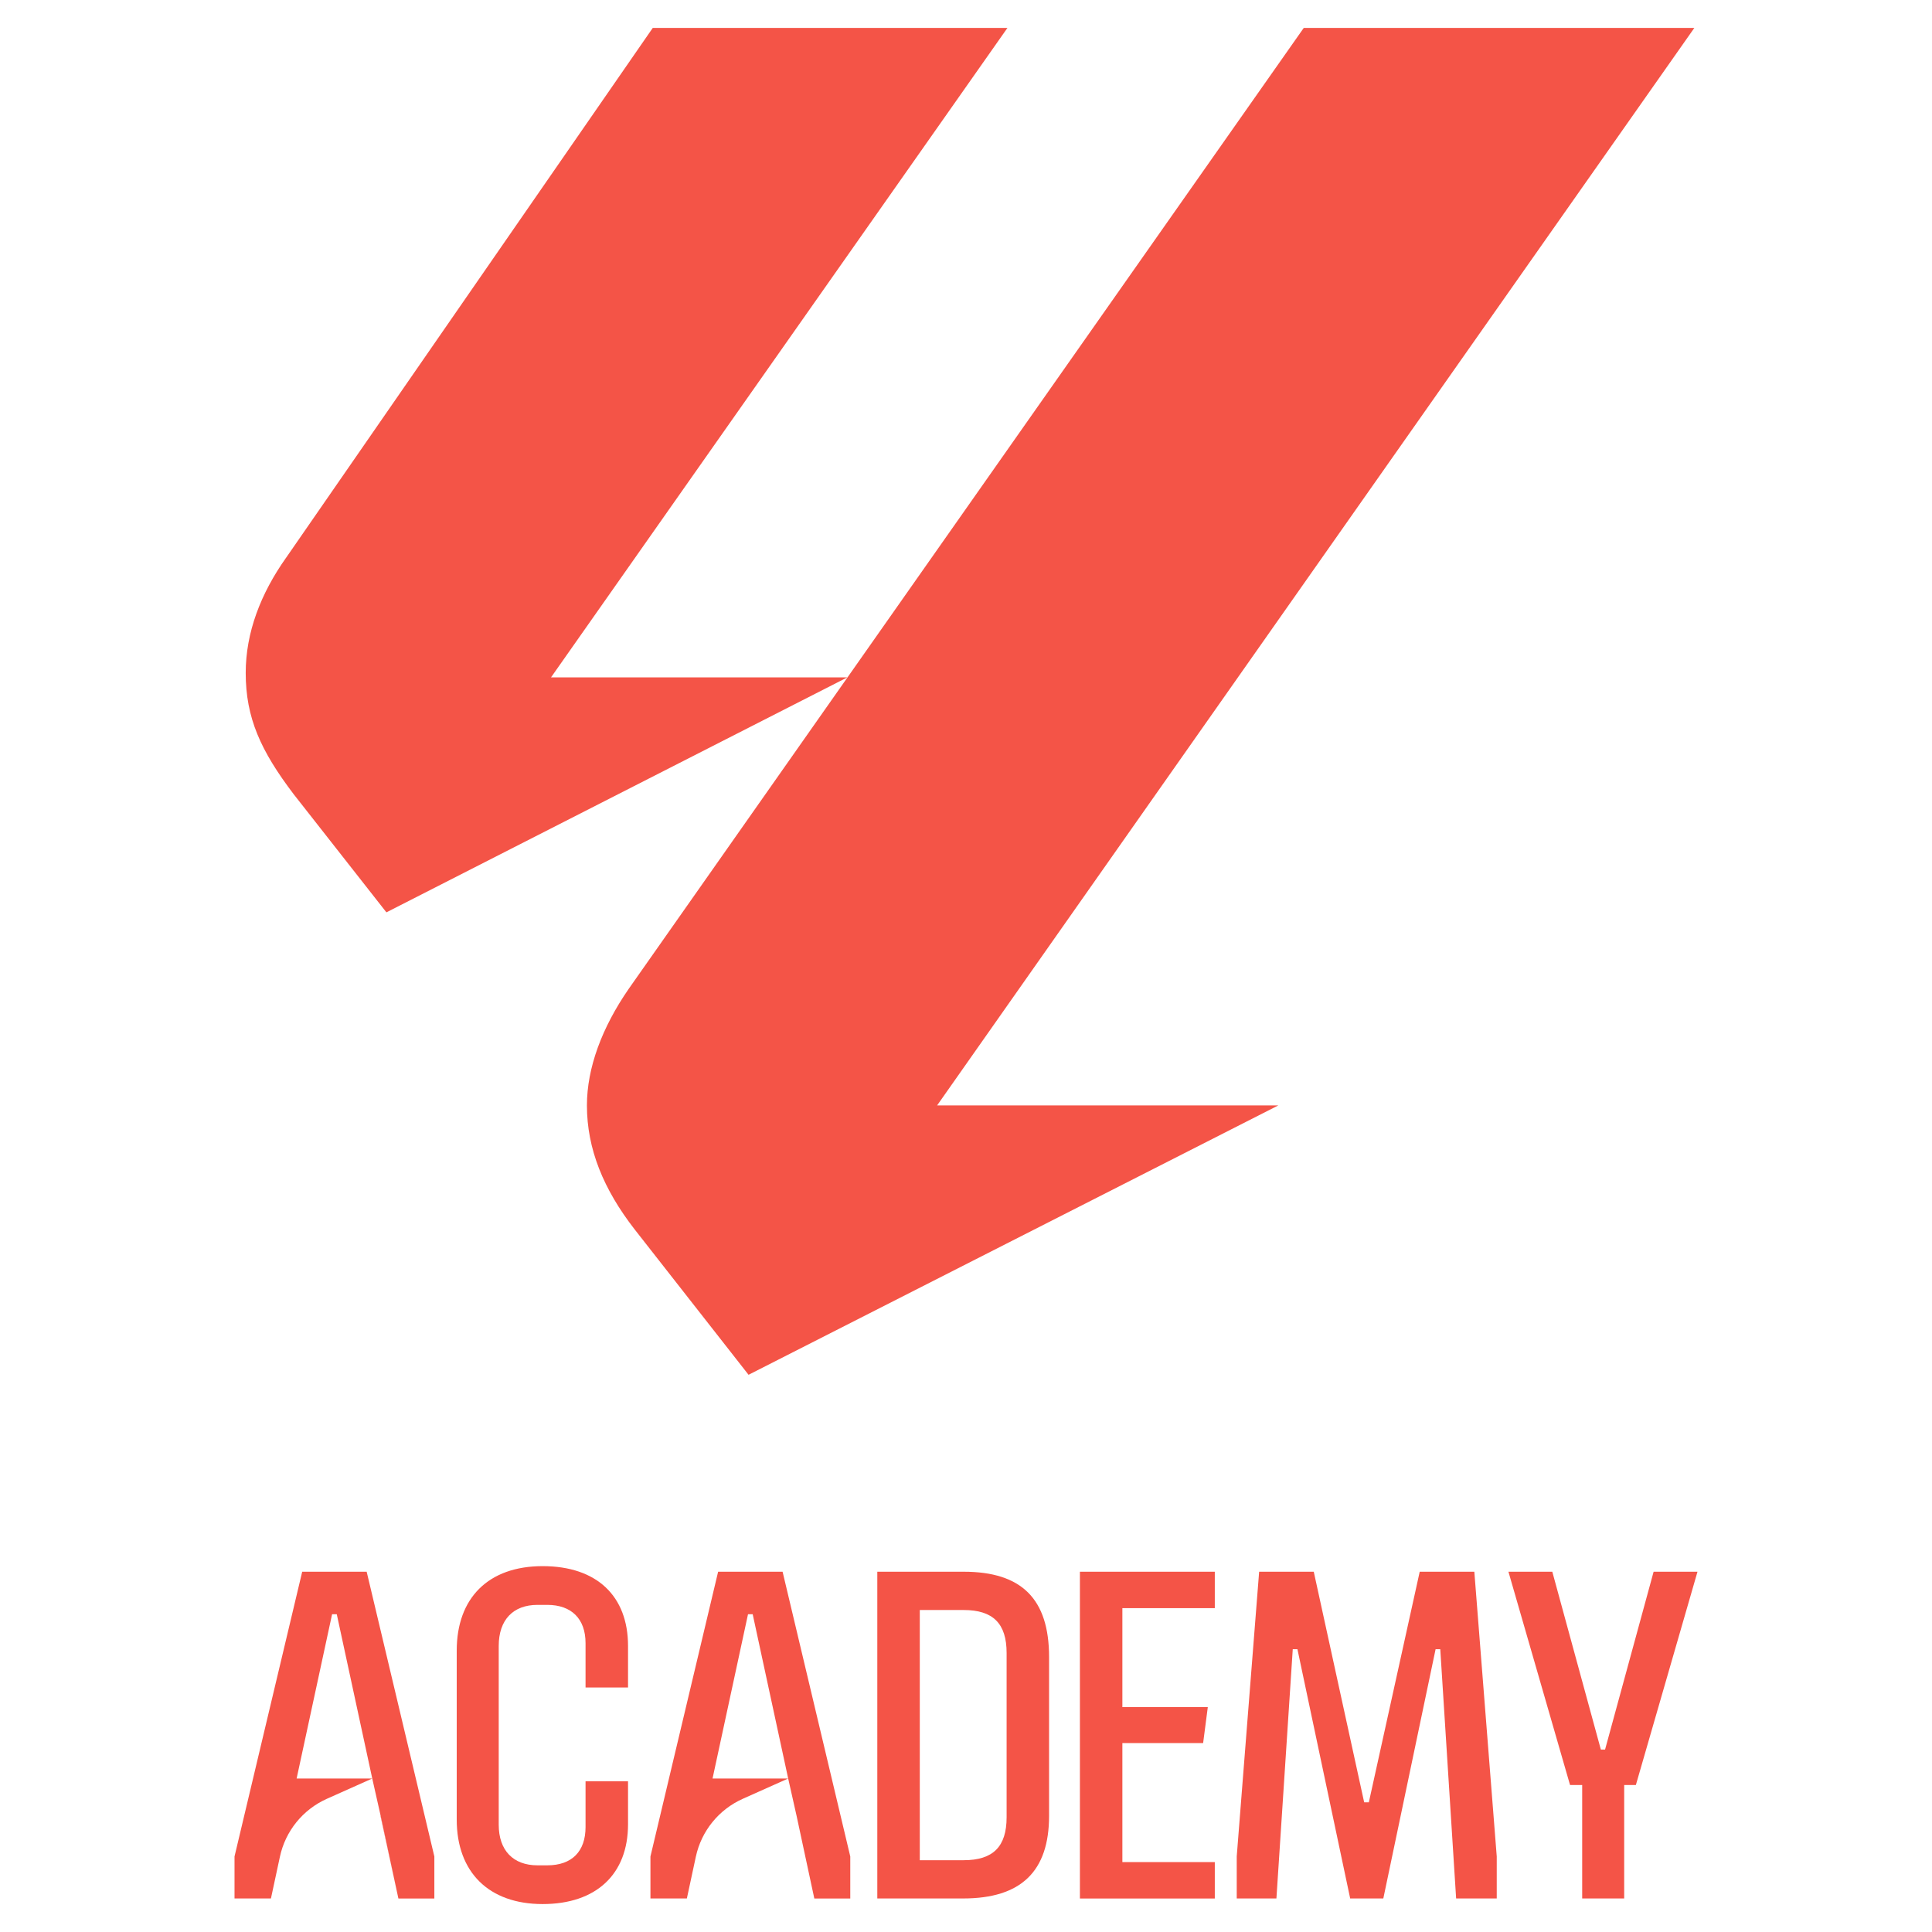
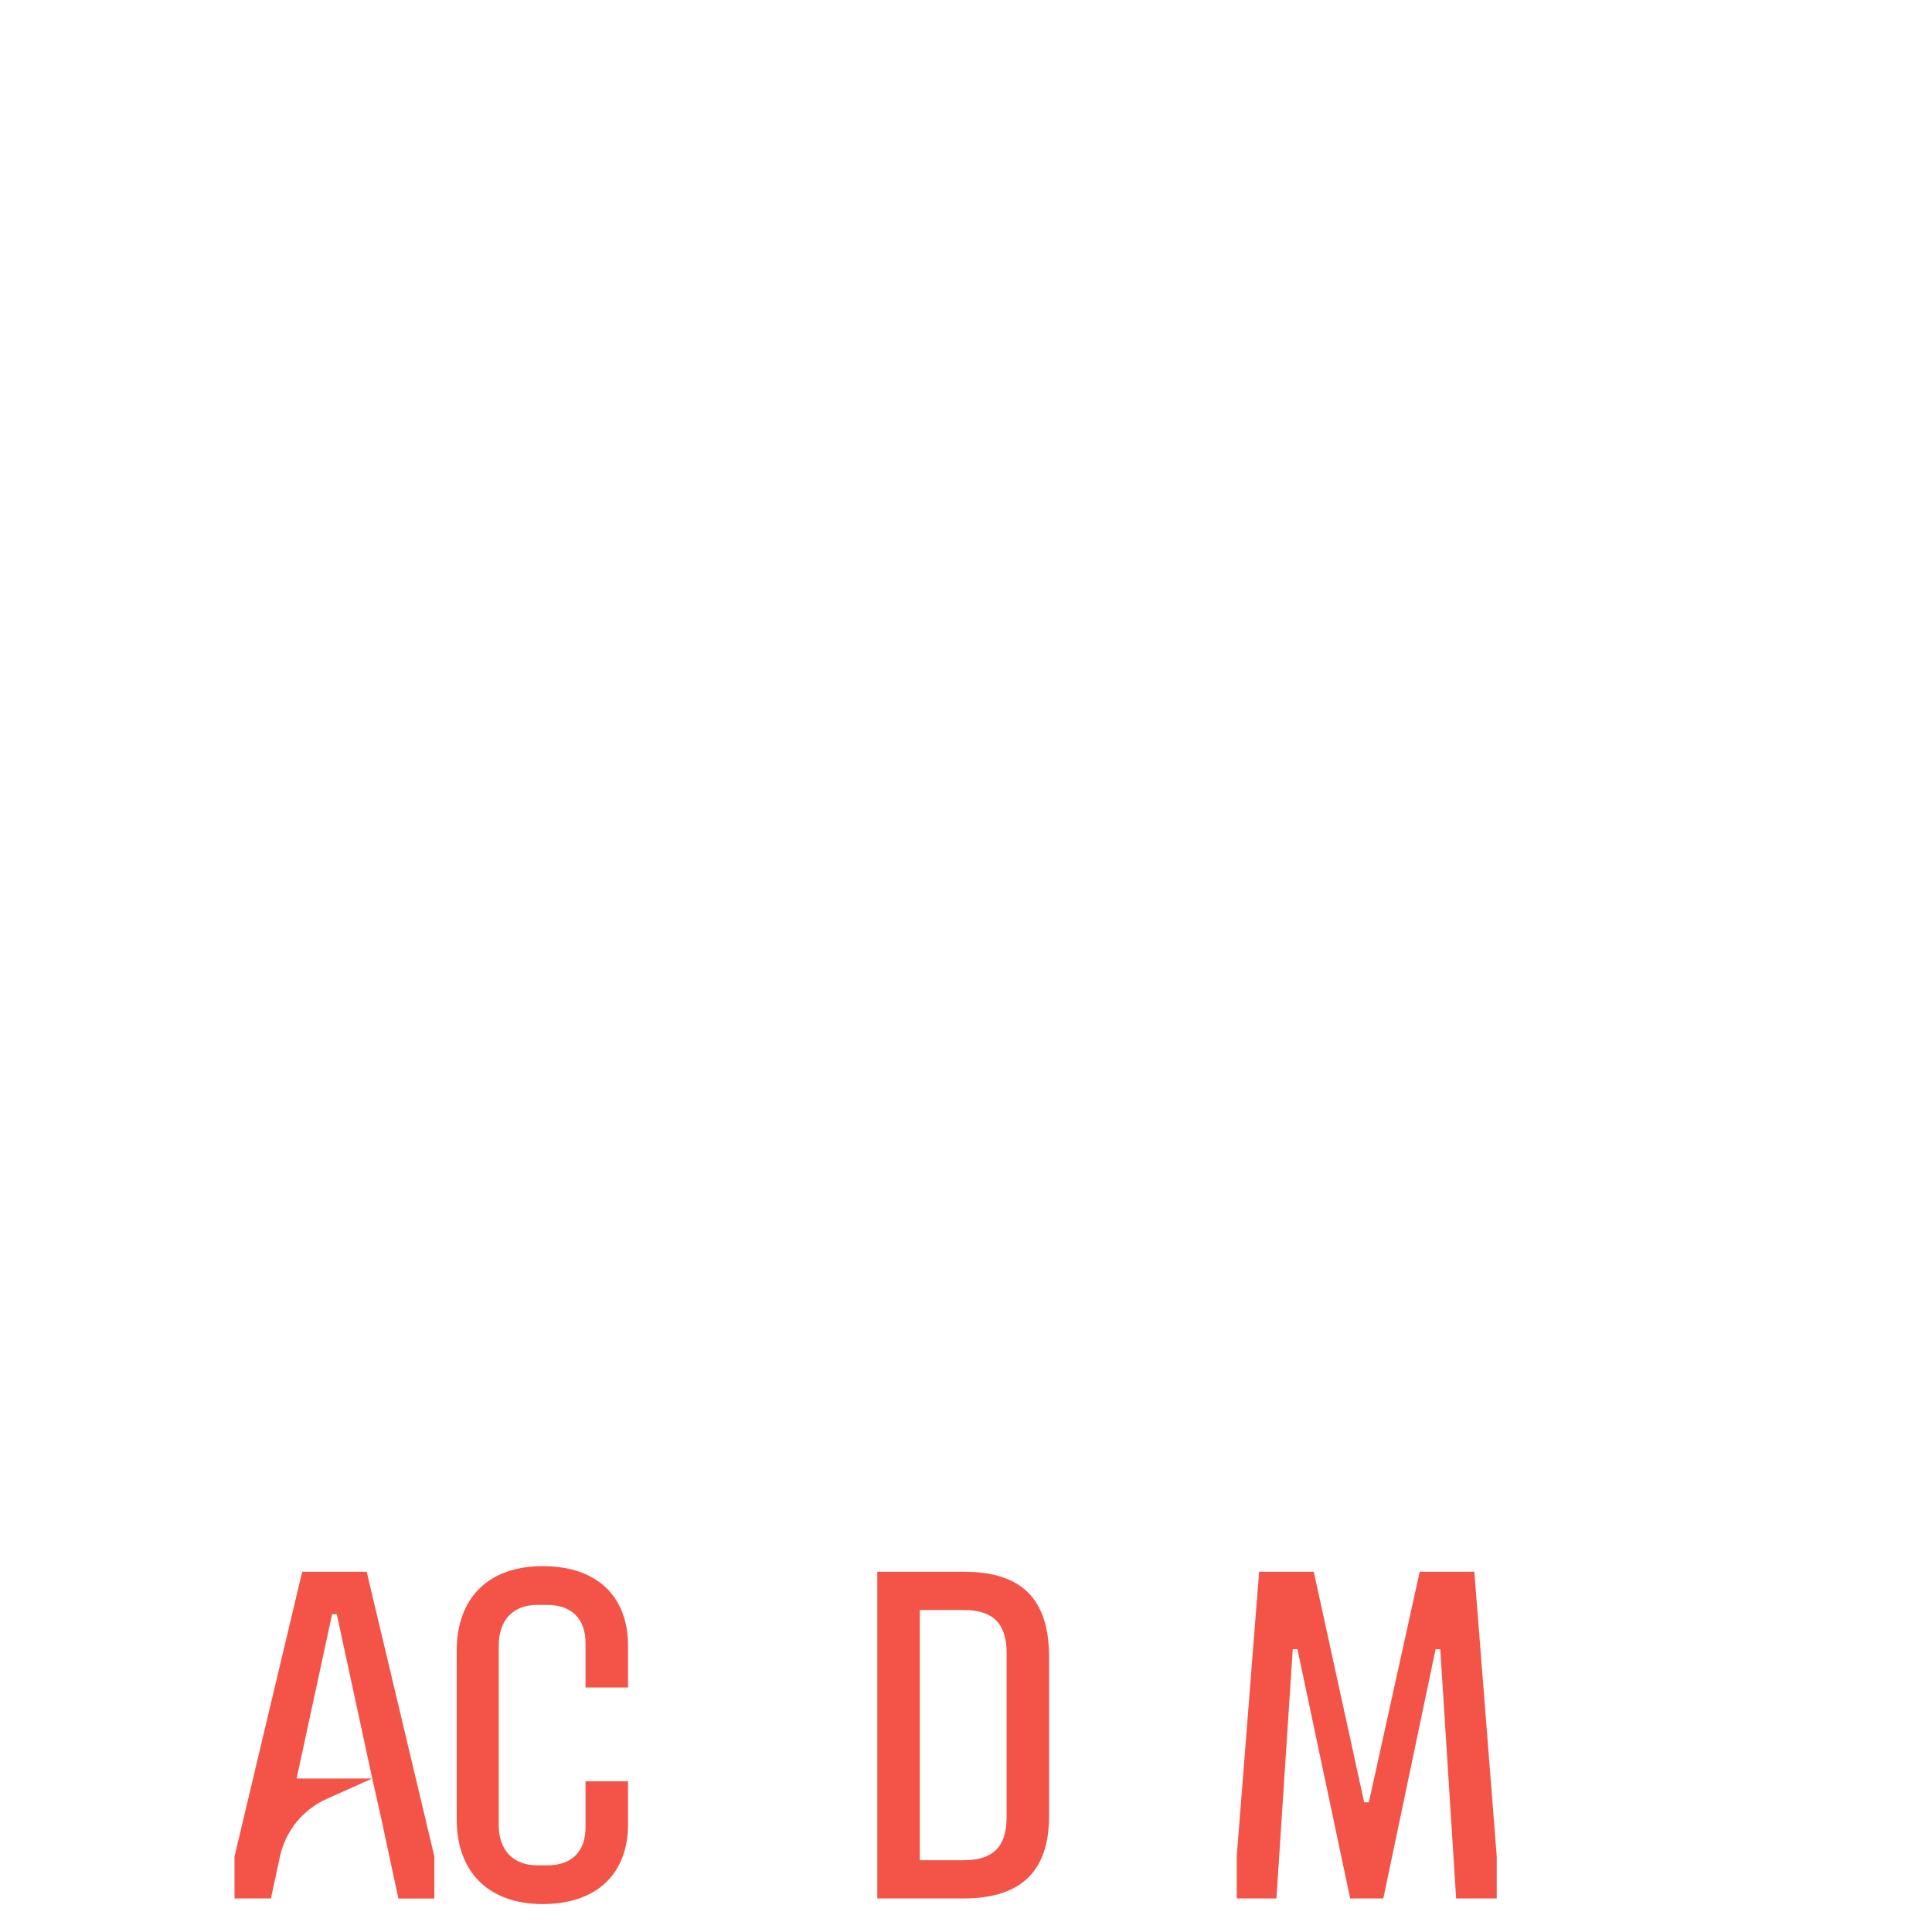
<svg xmlns="http://www.w3.org/2000/svg" id="Layer_1" version="1.1" viewBox="0 0 1000 1000">
  <defs>
    <style>
      .st0 {
        fill: #f45447;
      }
    </style>
  </defs>
-   <path class="st0" d="M148.1,288.66L337.87,14.45h183.58l-236.25,336.17h153.37l-238.57,121.61-48.03-61.19c-17.04-22.46-24.79-39.5-24.79-62.74,0-20.91,7.75-41.05,20.91-59.64ZM303.79,572.16c0-19.37,7.75-40.28,21.69-60.42L674.82,14.45h202.17l-391.94,557.71h176.61l-274.21,139.43-58.87-75.14c-16.27-20.91-24.79-41.83-24.79-64.29Z" />
  <g>
    <path class="st0" d="M236.4,941.82v-87.46c0-27.3,16.43-43.73,44.46-43.73s44.21,15.46,44.21,41.31v21.5h-21.99v-22.95c0-12.56-7.25-19.81-19.81-19.81h-5.07c-12.57,0-20.06,7.73-20.06,21.26v92.53c0,13.29,7.49,21.02,20.06,21.02h5.07c12.81,0,19.81-7.25,19.81-19.81v-23.68h21.99v22.23c0,25.85-16.43,41.31-44.21,41.31s-44.46-16.43-44.46-43.73Z" />
    <path class="st0" d="M454.09,813.52h44.7c29.96,0,44.21,14.01,44.21,44.21v82.14c0,28.75-14.5,42.77-44.46,42.77h-44.45v-169.12ZM498.79,962.84c15.22,0,22.23-7.01,22.23-22.23v-85.04c0-15.22-7.01-22.23-22.23-22.23h-22.71v129.5h22.71Z" />
-     <path class="st0" d="M558.96,813.52h69.82v18.85h-47.84v51.22h44.22l-2.42,18.61h-41.8v61.61h47.84v18.85h-69.82v-169.12Z" />
    <path class="st0" d="M640.13,960.9l11.6-147.38h28.27l26.09,119.35h2.42l26.33-119.35h28.27l11.6,147.38v21.75h-21.02l-8.21-129.02h-2.42l-27.06,129.02h-17.15l-27.3-129.02h-2.42l-8.46,129.02h-20.54v-21.75Z" />
-     <path class="st0" d="M780.76,813.52h22.71l25.13,92.05h2.18l25.13-92.05h22.71l-31.9,110.41h-6.04v58.71h-21.74v-58.71h-6.28l-31.89-110.41Z" />
-     <polygon class="st0" points="196.92 939.88 206.19 982.65 197.02 939.88 196.92 939.88" />
    <path class="st0" d="M189.76,813.52h-33.34l-35.03,147.38v21.75h18.85l4.64-21.6c2.85-13.3,11.88-24.44,24.3-29.99l23.49-10.5h-39.14l18.36-85.04h2.42l18.37,85.04,4.35,19.33,9.18,42.77h18.61v-21.75l-35.03-147.38Z" />
-     <path class="st0" d="M405.04,813.52h-33.34l-35.03,147.38v21.75h18.85l4.64-21.6c2.85-13.3,11.88-24.44,24.3-29.99l23.49-10.5h-39.14l18.36-85.04h2.42l18.37,85.04,4.35,19.33,9.18,42.77h18.61v-21.75l-35.03-147.38Z" />
  </g>
</svg>